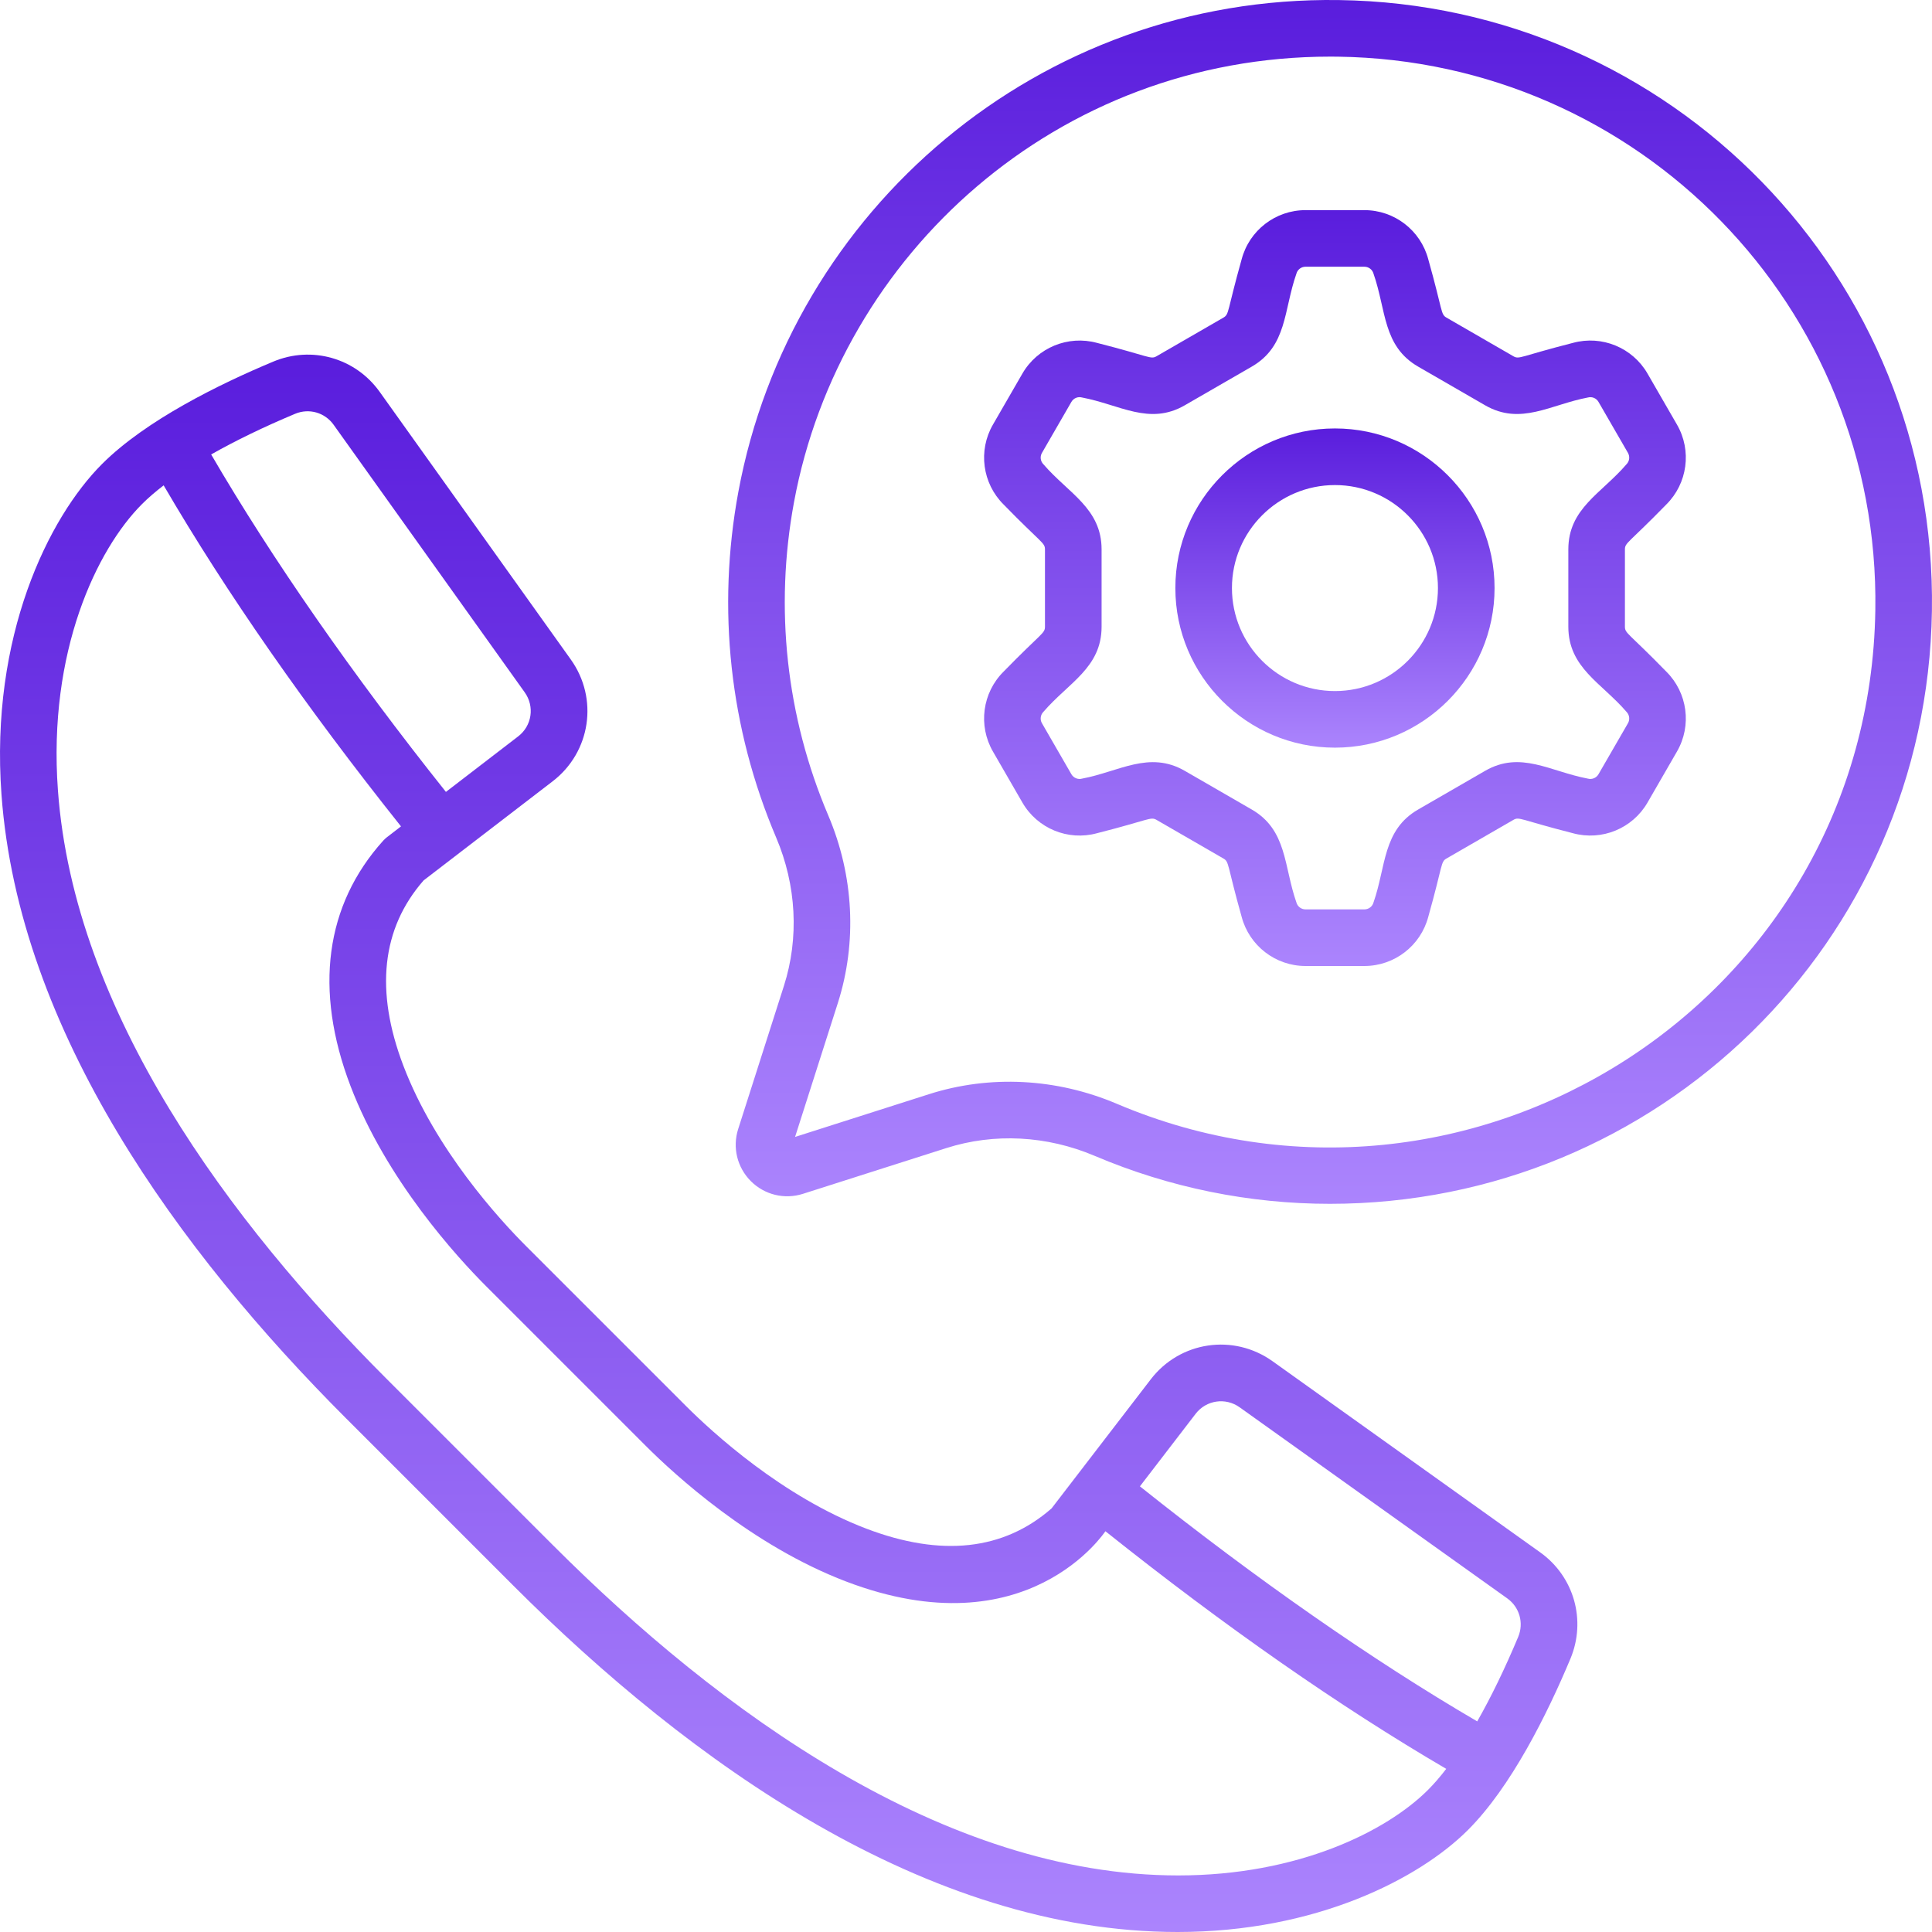
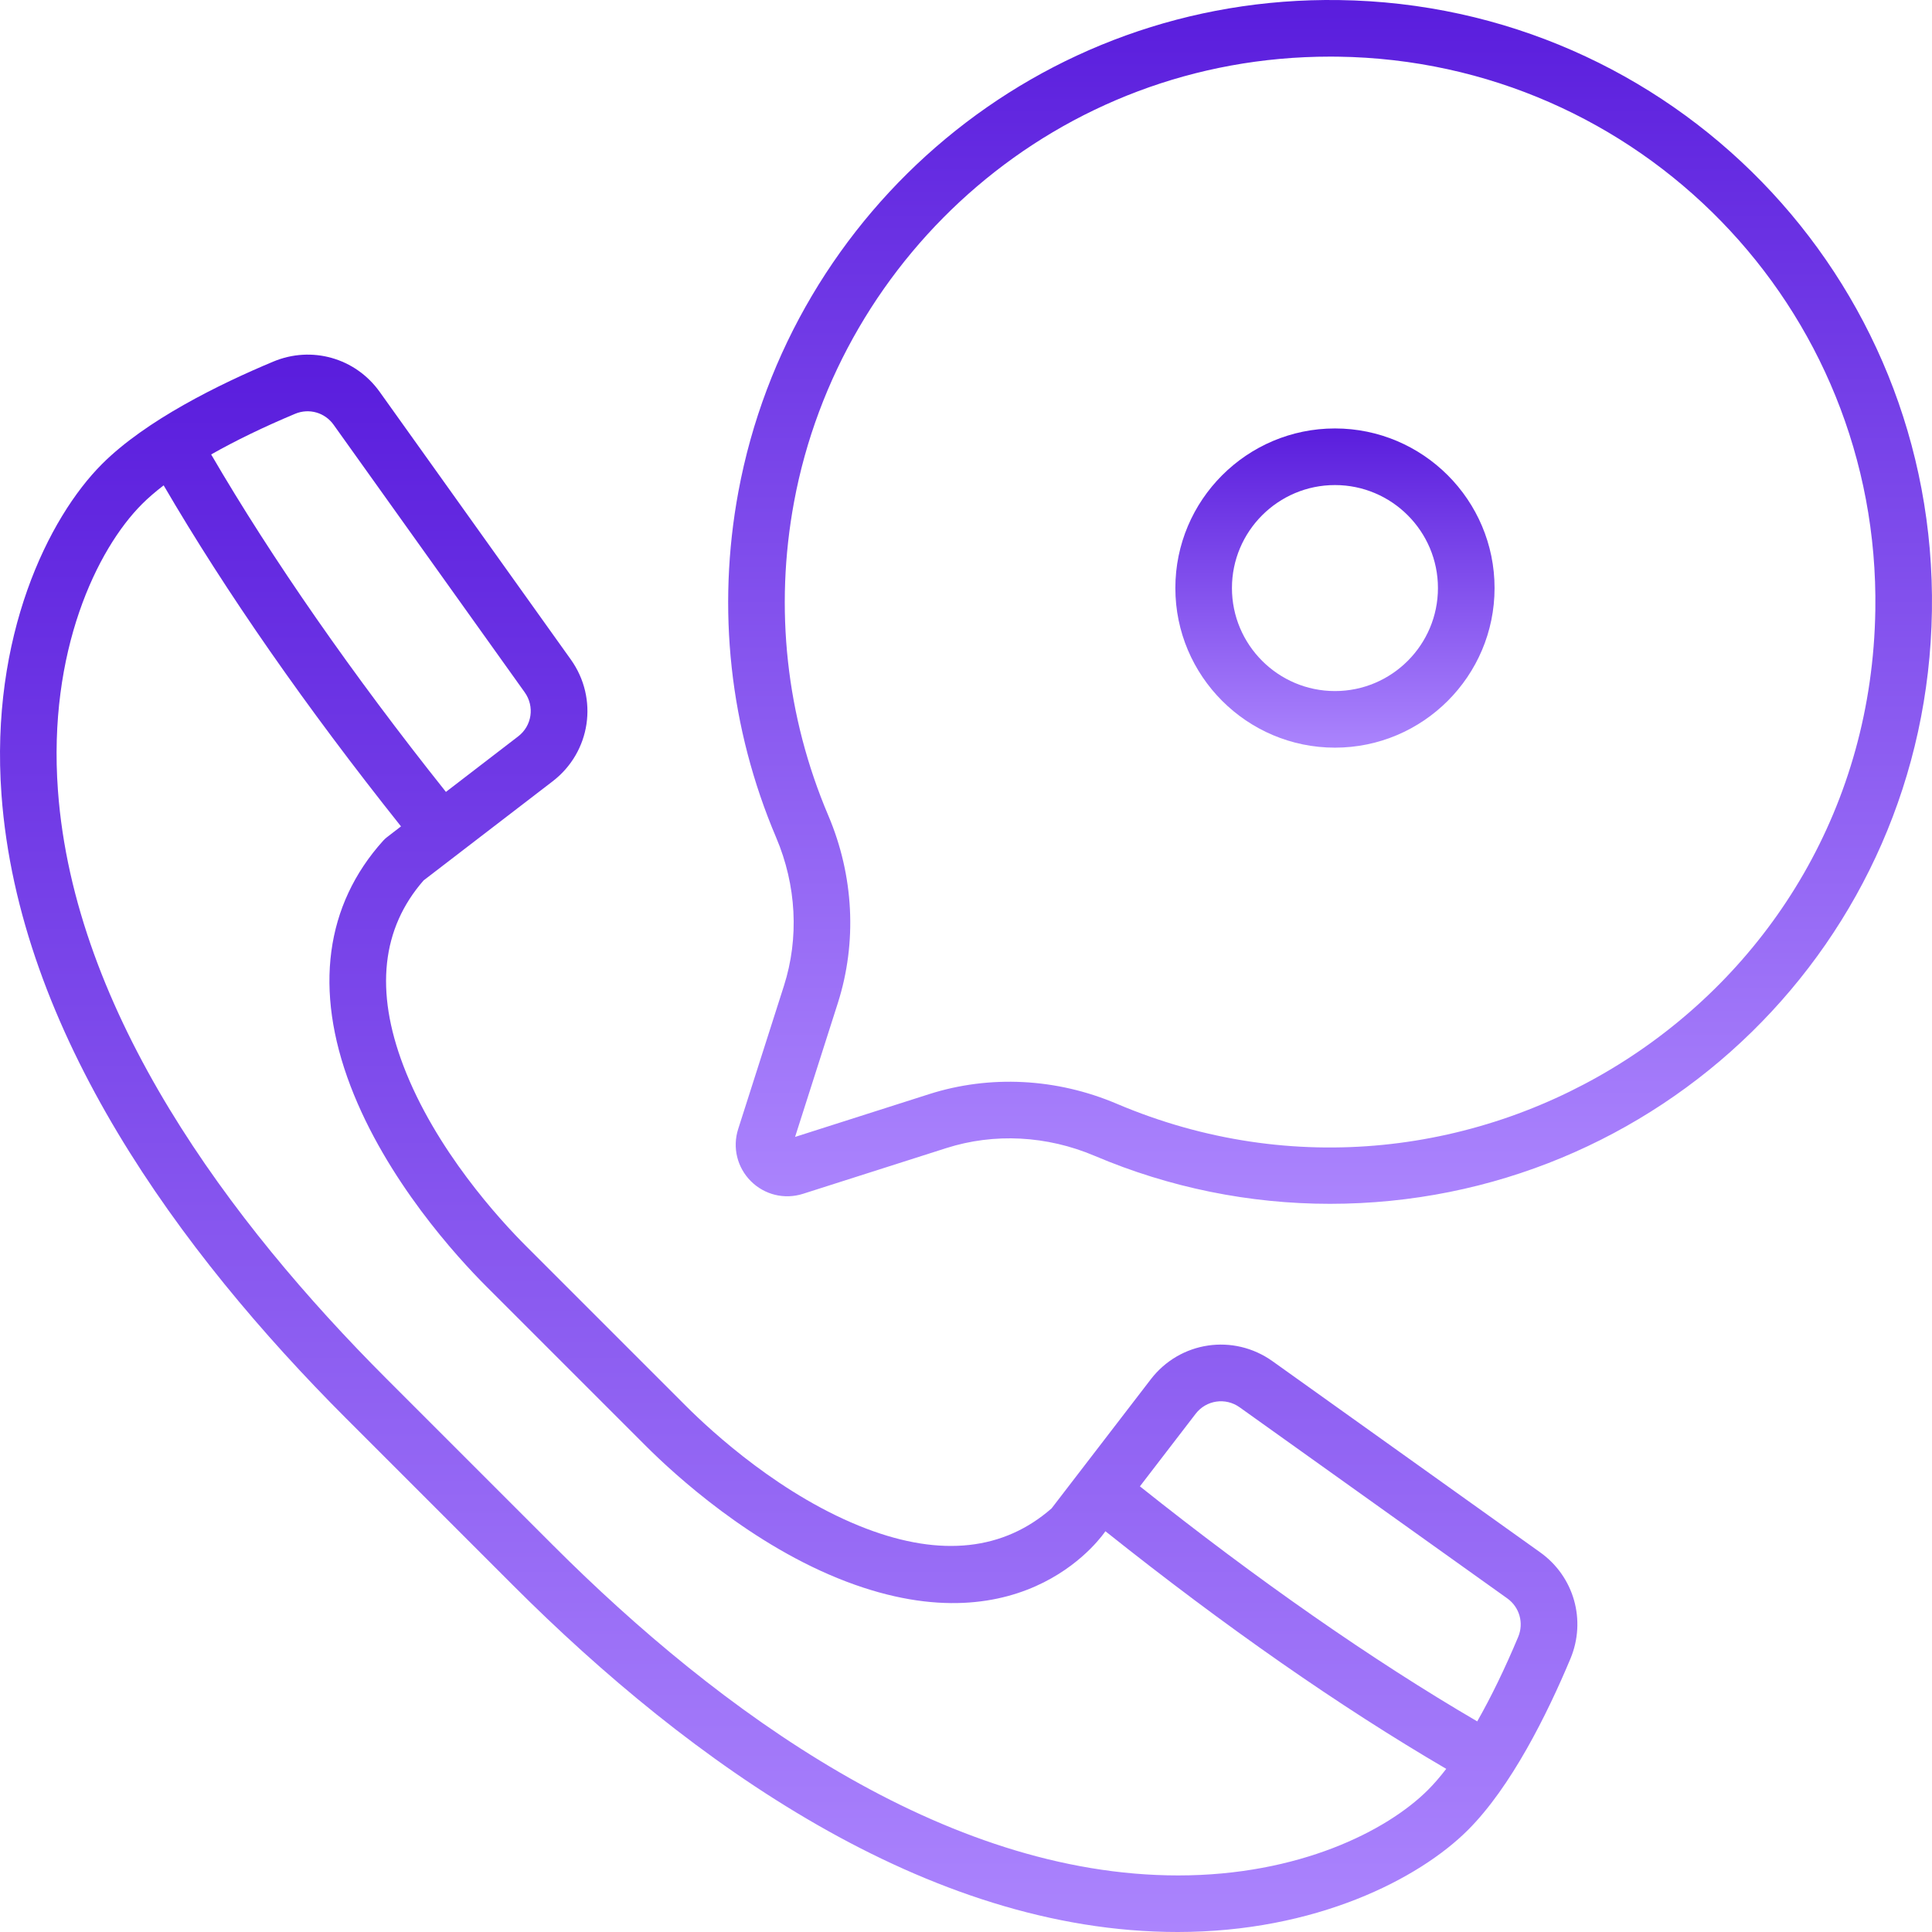
<svg xmlns="http://www.w3.org/2000/svg" width="72" height="72" viewBox="0 0 72 72" fill="none">
  <g clip-path="url(#clip0_774_16203)">
    <path d="M57.396 57.85L47.424 50.729C45.969 49.69 43.975 49.985 42.886 51.403L39.189 56.214C37.401 57.778 35.079 58.032 32.285 56.968C29.15 55.774 26.538 53.371 25.56 52.393L19.607 46.44C18.629 45.463 16.226 42.85 15.032 39.715C13.968 36.921 14.222 34.599 15.786 32.811L20.597 29.116C22.015 28.026 22.312 26.033 21.272 24.577L14.15 14.604C13.248 13.34 11.617 12.876 10.184 13.476C8.172 14.317 5.432 15.663 3.803 17.292C1.805 19.29 -0.375 23.715 0.055 29.61C0.699 38.443 6.669 46.63 12.908 52.869L19.131 59.092C25.711 65.672 34.533 72 43.884 72C49.032 72 52.883 70.022 54.708 68.197C56.312 66.593 57.652 63.901 58.525 61.816C59.124 60.383 58.66 58.752 57.396 57.85ZM10.998 15.421C11.522 15.202 12.11 15.377 12.433 15.83L19.555 25.802C19.931 26.329 19.824 27.049 19.312 27.442L16.618 29.512C13.137 25.142 10.137 20.829 7.869 16.936C8.774 16.423 9.828 15.911 10.998 15.421ZM43.908 69.892C35.175 69.892 26.799 63.776 20.623 57.601L14.399 51.377C8.552 45.53 2.762 37.731 2.159 29.456C1.78 24.272 3.611 20.467 5.294 18.784C5.522 18.556 5.791 18.324 6.099 18.088C8.424 22.074 11.394 26.34 14.944 30.797L14.422 31.199C14.371 31.238 14.324 31.282 14.281 31.329C12.119 33.728 11.697 36.888 13.06 40.466C14.4 43.981 17.042 46.858 18.115 47.932L24.068 53.885C25.142 54.958 28.018 57.6 31.534 58.939C38.297 61.516 41.181 57.073 41.196 57.065C45.654 60.619 49.917 63.592 53.897 65.92C53.667 66.22 53.439 66.483 53.216 66.706C51.684 68.237 48.396 69.892 43.908 69.892ZM56.579 61.002C56.085 62.181 55.57 63.242 55.052 64.151C51.164 61.881 46.853 58.877 42.481 55.392L44.558 52.688C44.952 52.176 45.672 52.07 46.198 52.446L56.17 59.566C56.628 59.893 56.795 60.483 56.579 61.002Z" fill="url(#paint0_linear_774_16203)" />
    <path d="M49.893 0.002C38.708 -0.156 29.461 7.836 27.517 18.326C26.708 22.688 27.195 27.144 28.925 31.212C29.682 32.992 29.785 34.956 29.214 36.742L27.51 42.075C27.29 42.763 27.471 43.507 27.982 44.018C28.493 44.529 29.237 44.709 29.925 44.49L35.266 42.786C37.051 42.216 39.014 42.319 40.794 43.075C43.586 44.261 46.56 44.863 49.563 44.863C61.755 44.863 71.807 35.153 71.997 22.768C72.188 10.305 62.269 0.173 49.893 0.002ZM69.888 22.736C69.664 37.327 54.749 46.713 41.618 41.134C39.371 40.179 36.887 40.054 34.624 40.776L29.63 42.37L31.223 37.383C31.947 35.116 31.821 32.631 30.866 30.386C29.299 26.701 28.858 22.664 29.591 18.711C31.304 9.464 39.412 2.11 49.573 2.11C49.67 2.11 49.767 2.11 49.864 2.112C61.065 2.266 70.061 11.432 69.888 22.736Z" fill="url(#paint1_linear_774_16203)" />
    <path d="M49.75 15.967C46.47 15.967 43.802 18.636 43.802 21.915C43.802 25.195 46.47 27.863 49.75 27.863C53.029 27.863 55.698 25.195 55.698 21.915C55.698 18.636 53.029 15.967 49.75 15.967ZM49.75 25.754C47.633 25.754 45.911 24.032 45.911 21.915C45.911 19.799 47.633 18.077 49.75 18.077C51.866 18.077 53.588 19.799 53.588 21.915C53.588 24.032 51.866 25.754 49.75 25.754Z" fill="url(#paint2_linear_774_16203)" />
-     <path d="M62.097 18.802C62.891 18.016 63.055 16.791 62.496 15.824L61.398 13.922C60.84 12.955 59.698 12.484 58.62 12.778C56.651 13.28 56.622 13.405 56.399 13.276L53.907 11.837C53.684 11.709 53.777 11.616 53.228 9.665C52.944 8.585 51.965 7.831 50.848 7.831H48.652C47.535 7.831 46.556 8.585 46.272 9.666C45.724 11.613 45.816 11.708 45.593 11.837L43.101 13.276C42.877 13.405 42.846 13.278 40.88 12.778C39.803 12.485 38.66 12.955 38.102 13.922L37.004 15.824C36.445 16.791 36.609 18.016 37.402 18.802C38.814 20.251 38.943 20.219 38.943 20.476V23.354C38.943 23.612 38.816 23.578 37.402 25.028C36.609 25.814 36.445 27.039 37.004 28.007L38.102 29.909C38.66 30.876 39.803 31.347 40.88 31.052C42.84 30.554 42.877 30.426 43.101 30.555L45.593 31.994C45.816 32.122 45.723 32.217 46.272 34.165C46.556 35.245 47.535 36 48.652 36H50.848C51.965 36 52.944 35.245 53.228 34.165C53.776 32.218 53.684 32.122 53.907 31.994L56.399 30.555C56.622 30.426 56.646 30.549 58.62 31.052C59.697 31.346 60.84 30.876 61.398 29.909L62.496 28.007C63.055 27.039 62.891 25.815 62.097 25.028C60.683 23.577 60.556 23.611 60.556 23.354V20.476C60.556 20.219 60.684 20.252 62.097 18.802ZM60.613 26.526C60.726 26.639 60.749 26.814 60.67 26.952L59.571 28.854C59.492 28.992 59.328 29.059 59.175 29.017C57.763 28.751 56.669 27.963 55.344 28.728L52.852 30.167C51.525 30.933 51.657 32.289 51.188 33.628C51.147 33.783 51.007 33.89 50.848 33.89H48.652C48.492 33.89 48.352 33.782 48.312 33.628C47.839 32.279 47.972 30.932 46.647 30.167L44.155 28.728C42.826 27.96 41.693 28.763 40.325 29.017C40.172 29.059 40.008 28.992 39.928 28.854L38.83 26.952C38.75 26.814 38.774 26.639 38.887 26.526C39.823 25.438 41.053 24.884 41.053 23.354V20.476C41.053 18.944 39.812 18.38 38.887 17.304C38.774 17.192 38.75 17.017 38.83 16.879L39.928 14.977C40.008 14.839 40.171 14.771 40.325 14.814C41.736 15.079 42.831 15.868 44.155 15.103L46.648 13.664C47.974 12.898 47.834 11.565 48.312 10.203C48.352 10.048 48.492 9.94 48.652 9.94H50.848C51.007 9.94 51.147 10.048 51.188 10.203C51.663 11.558 51.528 12.899 52.852 13.664L55.344 15.103C56.672 15.869 57.782 15.076 59.175 14.814C59.328 14.772 59.492 14.839 59.571 14.977L60.67 16.879C60.749 17.017 60.726 17.192 60.613 17.304C59.677 18.394 58.447 18.947 58.447 20.477V23.354C58.447 24.886 59.688 25.45 60.613 26.526Z" fill="url(#paint3_linear_774_16203)" />
  </g>
  <defs>
    <linearGradient id="paint0_linear_774_16203" x1="29.392" y1="13.216" x2="29.392" y2="72" gradientUnits="userSpaceOnUse">
      <stop stop-color="#5A1DDD" />
      <stop offset="1" stop-color="#AB84FD" />
    </linearGradient>
    <linearGradient id="paint1_linear_774_16203" x1="49.568" y1="-6.10352e-05" x2="49.568" y2="44.863" gradientUnits="userSpaceOnUse">
      <stop stop-color="#5A1DDD" />
      <stop offset="1" stop-color="#AB84FD" />
    </linearGradient>
    <linearGradient id="paint2_linear_774_16203" x1="49.75" y1="15.967" x2="49.75" y2="27.863" gradientUnits="userSpaceOnUse">
      <stop stop-color="#5A1DDD" />
      <stop offset="1" stop-color="#AB84FD" />
    </linearGradient>
    <linearGradient id="paint3_linear_774_16203" x1="49.75" y1="7.831" x2="49.75" y2="36" gradientUnits="userSpaceOnUse">
      <stop stop-color="#5A1DDD" />
      <stop offset="1" stop-color="#AB84FD" />
    </linearGradient>
    <clipPath id="clip0_774_16203">
      <rect width="72" height="72" fill="white" />
    </clipPath>
  </defs>
</svg>